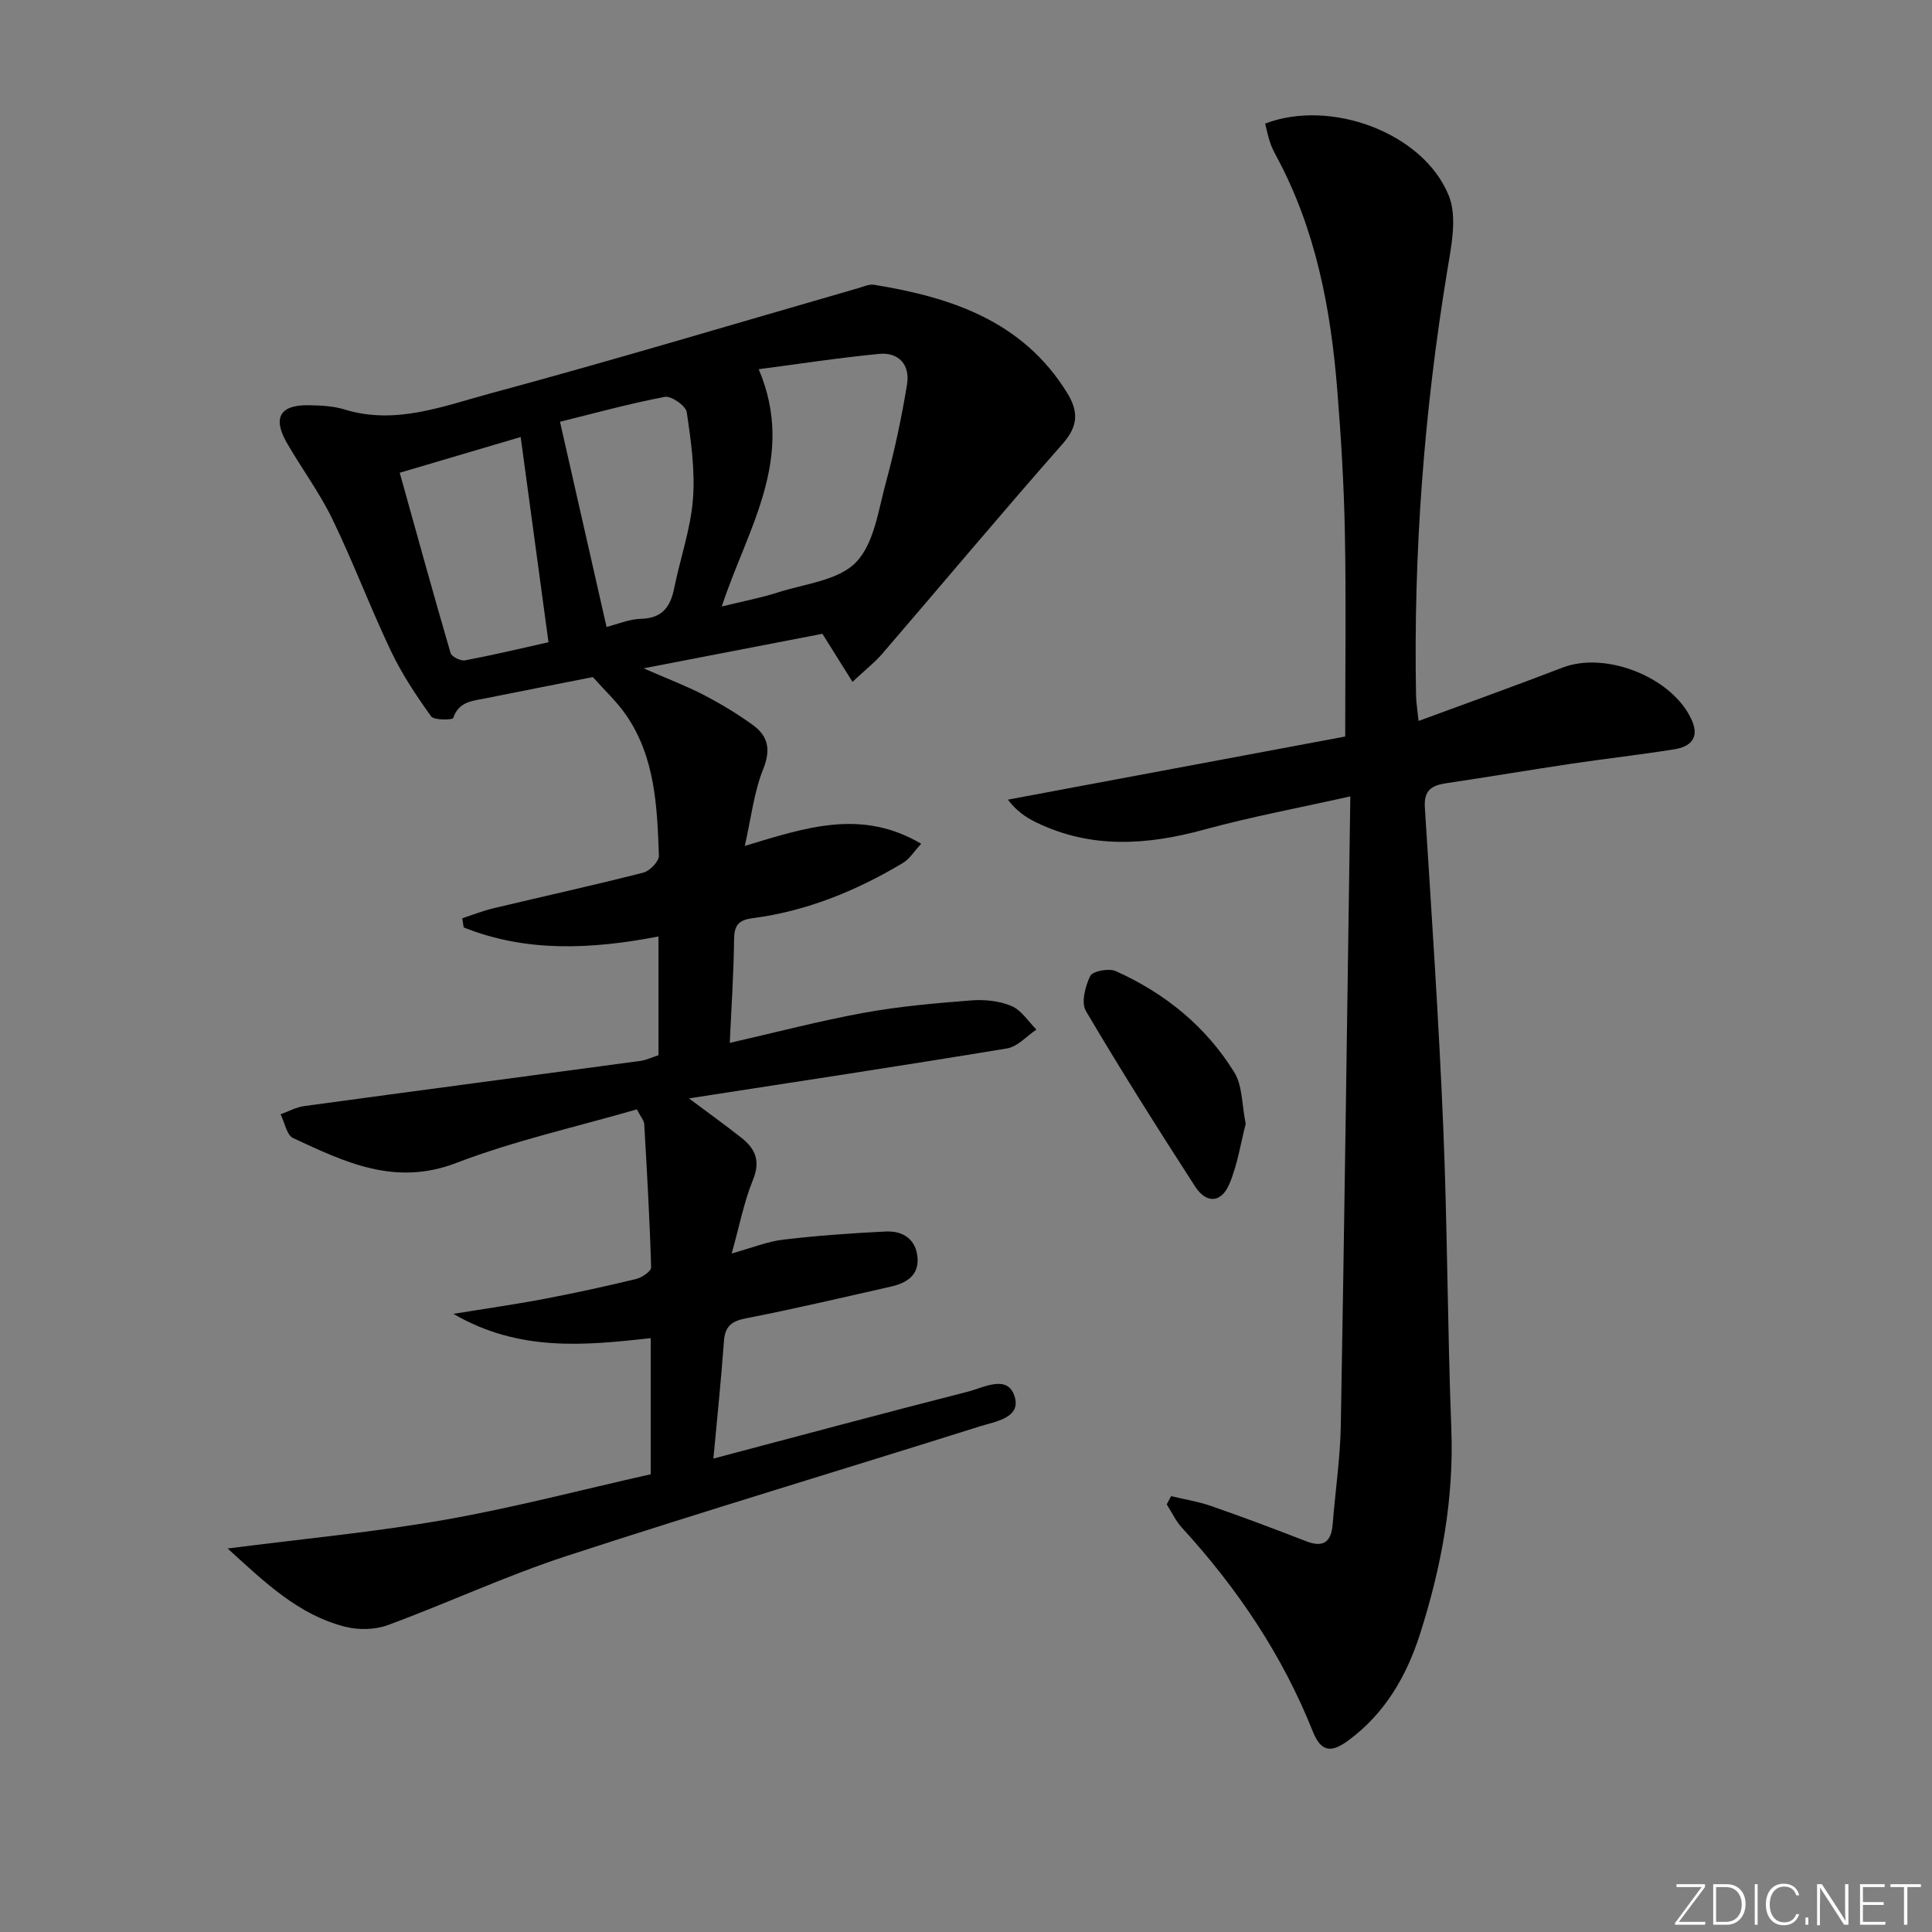
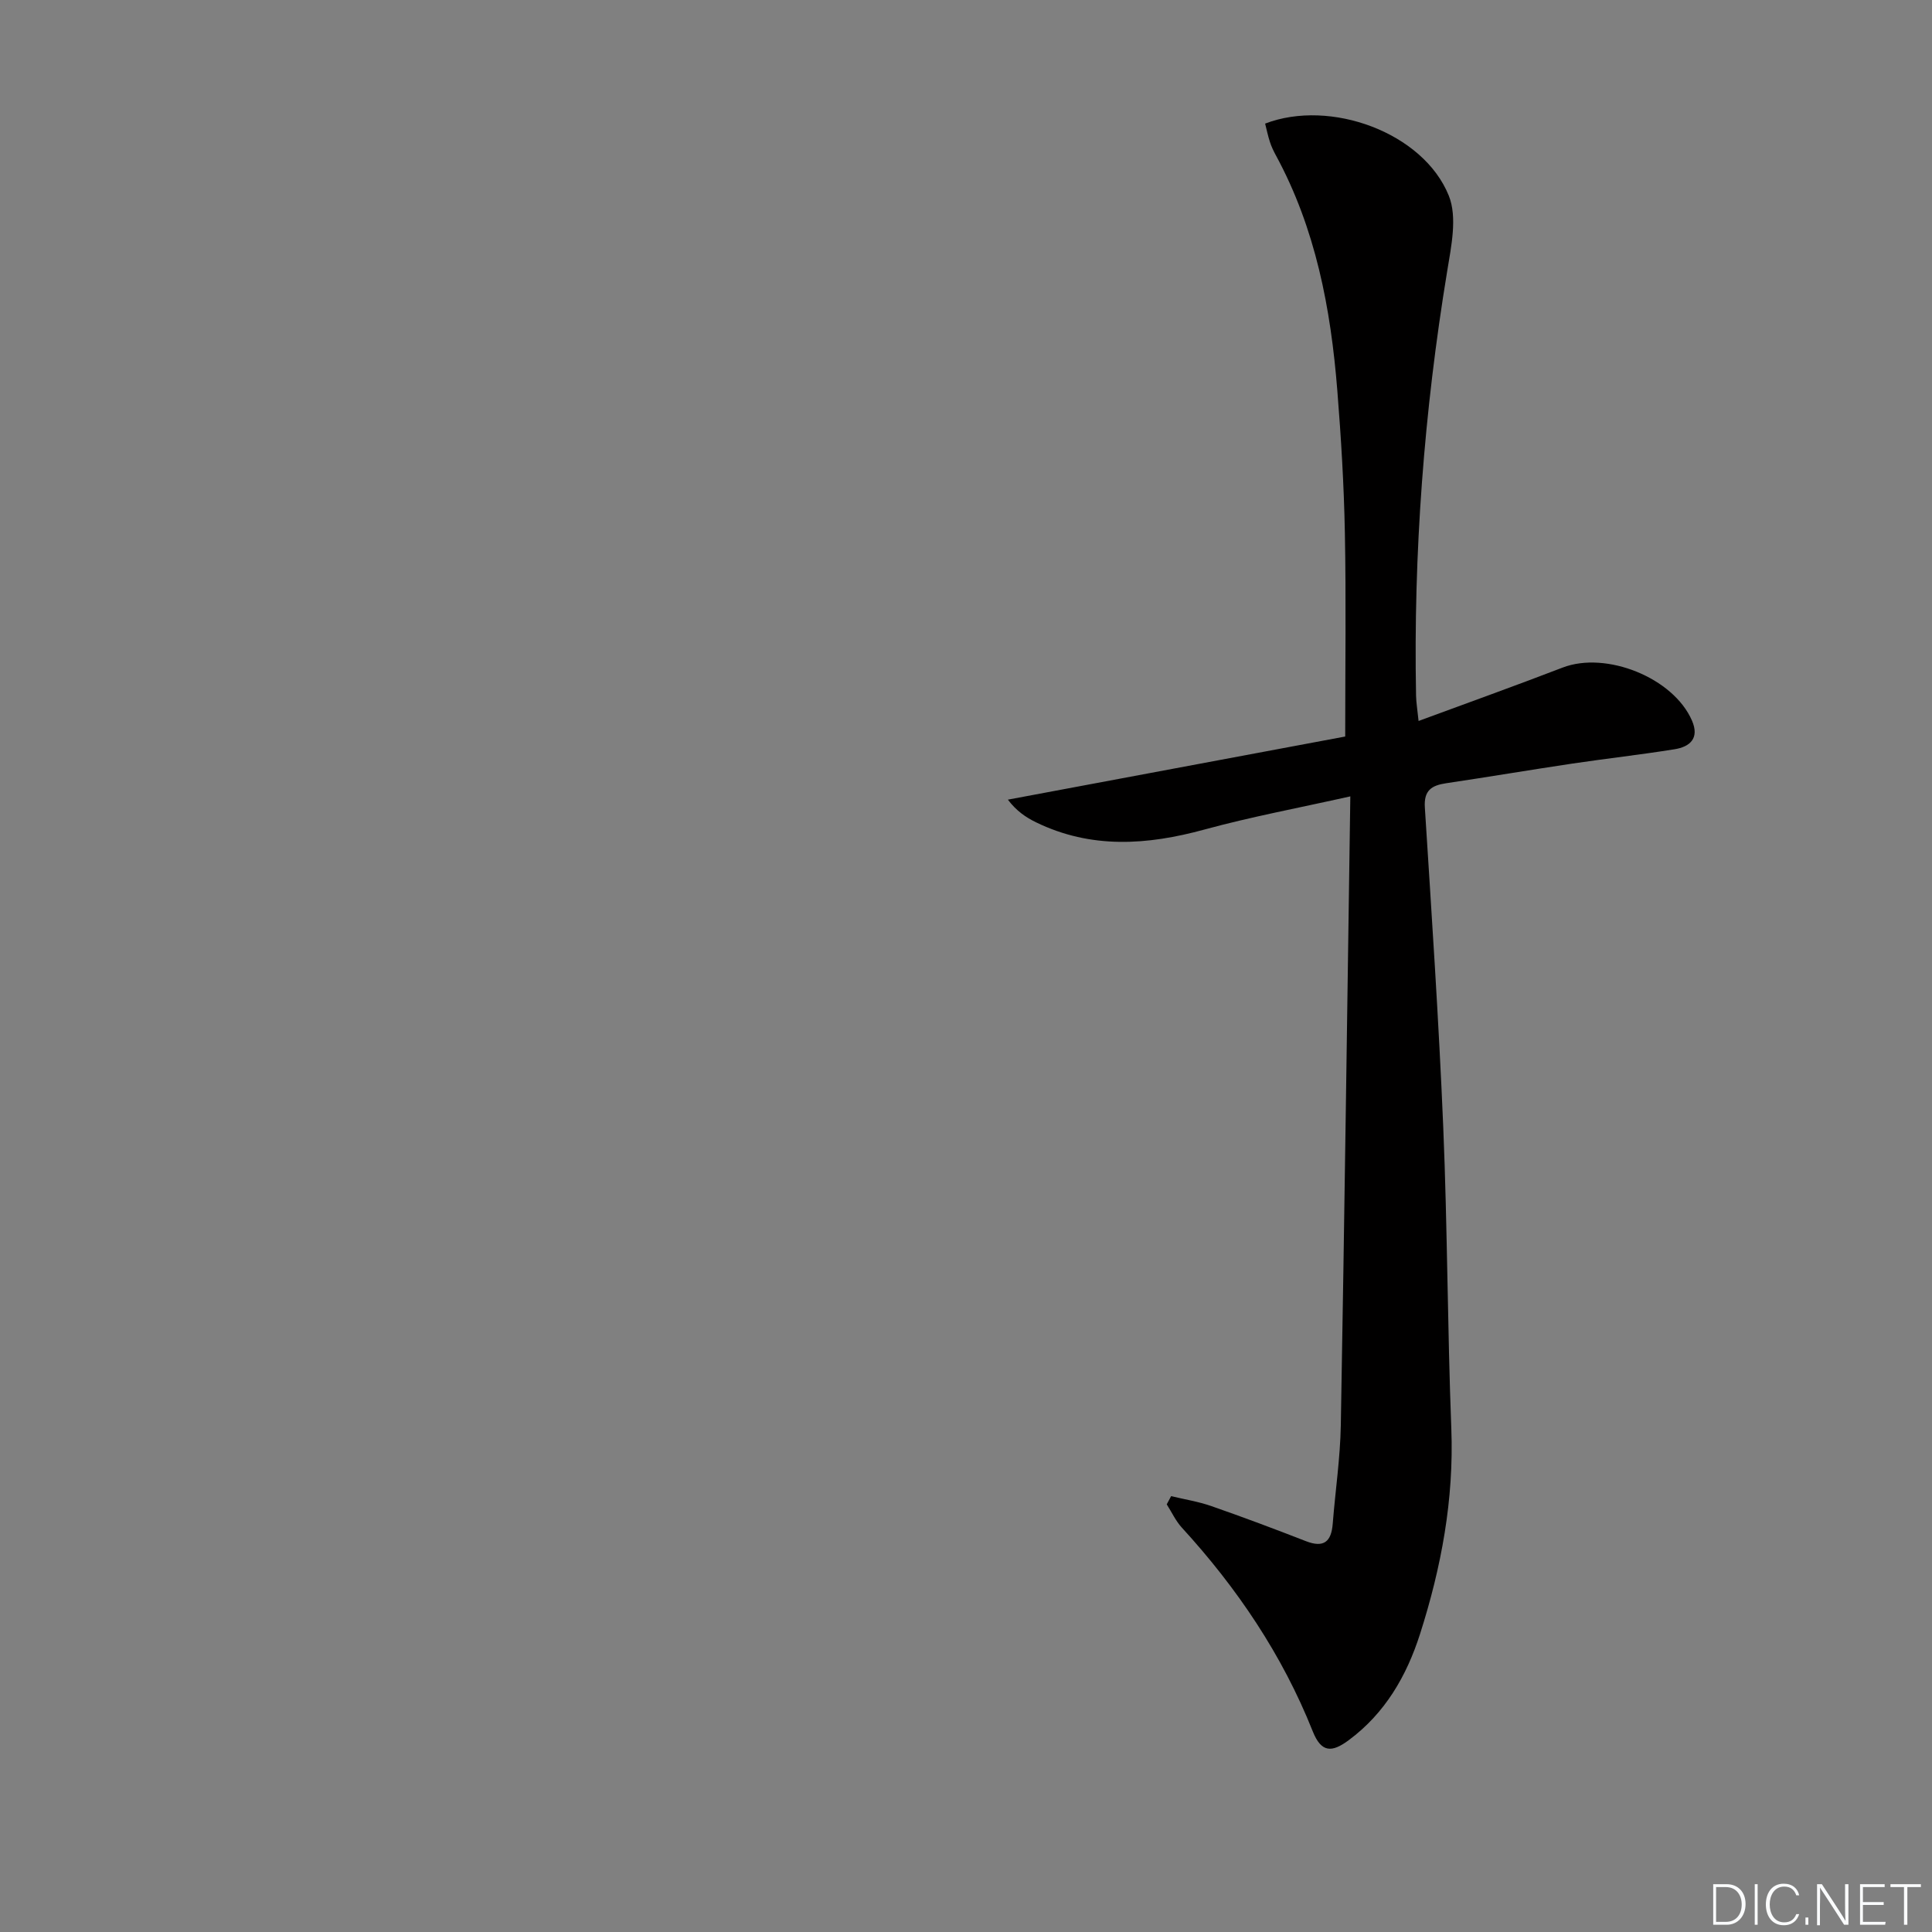
<svg xmlns="http://www.w3.org/2000/svg" enable-background="new 0 0 400 400" viewBox="0 0 400 400">
  <rect x="0" y="0" width="400" height="400" fill="#808080" stroke="none" />
  <g fill="#fafbfc">
-     <path d="m346.9 398 5.4-7.3h-5.2v-.6h5.9v.6l-5.4 7.2h5.5l-.1.6h-6.2v-.5z" />
    <path d="m354.7 390.1h2.8c2.3 0 3.9 1.6 3.9 4.1s-1.6 4.3-3.9 4.3h-2.8zm.6 7.8h2c2.2 0 3.3-1.6 3.3-3.6 0-1.8-1-3.6-3.3-3.6h-2z" />
    <path d="m363.9 390.1v8.4h-.6v-8.4z" />
    <path d="m372.5 396.3c-.4 1.3-1.4 2.3-3.2 2.3-2.4 0-3.7-1.9-3.7-4.3 0-2.3 1.2-4.3 3.7-4.3 1.8 0 2.9 1 3.2 2.4h-.6c-.4-1.1-1.1-1.8-2.5-1.8-2.1 0-3 1.9-3 3.7s.9 3.7 3 3.7c1.4 0 2.1-.7 2.5-1.7z" />
    <path d="m373.8 398.5v-1.5h.6v1.5z" />
    <path d="m376.2 398.5v-8.4h1c1.3 2 4.4 6.7 4.9 7.6-.1-1.2-.1-2.4-.1-3.8v-3.8h.7v8.4h-.9c-1.2-1.9-4.4-6.8-5-7.7.1 1.1 0 2.3 0 3.9v3.9h-.6z" />
    <path d="m390 394.4h-4.3v3.5h4.7l-.1.6h-5.2v-8.4h5.1v.6h-4.5v3.1h4.3z" />
    <path d="m394.2 390.7h-2.8v-.6h6.3v.6h-2.8v7.8h-.7z" />
  </g>
-   <path d="m47.13 320.6c15.78-2.03 30.5-3.4 45-5.95 14.32-2.52 28.44-6.24 42.59-9.42 0-9.74 0-18.69 0-28.18-13.72 1.52-27.29 2.87-40.85-5.03 6.99-1.14 12.96-1.98 18.87-3.11 6.35-1.21 12.68-2.59 18.97-4.11 1.2-.29 3.12-1.6 3.1-2.39-.29-9.9-.86-19.79-1.43-29.68-.04-.75-.71-1.46-1.53-3.05-12.47 3.62-25.29 6.46-37.42 11.11-12.67 4.86-23.06-.2-33.74-5.16-1.34-.62-1.75-3.24-2.6-4.93 1.63-.58 3.23-1.48 4.91-1.7 23.19-3.16 46.39-6.22 69.58-9.35 1.26-.17 2.47-.77 3.75-1.18 0-8.16 0-16.1 0-24.58-13.86 2.66-27.34 3.33-40.33-1.88-.1-.63-.2-1.26-.3-1.89 2.17-.71 4.31-1.56 6.53-2.09 10.32-2.46 20.68-4.74 30.96-7.36 1.34-.34 3.27-2.34 3.23-3.51-.36-10.14-.76-20.4-6.83-29.17-1.92-2.77-4.45-5.11-6.85-7.81-7.23 1.43-14.7 2.89-22.16 4.39-2.7.54-5.6.64-6.74 4.09-.13.4-3.97.5-4.58-.34-3.07-4.29-6.05-8.75-8.31-13.51-4.28-9-7.79-18.36-12.13-27.33-2.66-5.5-6.38-10.49-9.44-15.81-2.98-5.19-1.4-7.87 4.54-7.77 2.47.04 5.05.15 7.38.87 10.59 3.27 20.47-.69 30.24-3.32 25.46-6.87 50.73-14.47 76.08-21.77 1.11-.32 2.31-.89 3.36-.72 15.99 2.61 30.73 7.48 39.93 22.33 2.39 3.86 2.37 6.88-.88 10.57-12.62 14.33-24.88 28.98-37.34 43.46-1.6 1.86-3.57 3.39-6.19 5.85-2.18-3.49-4.02-6.43-6.23-9.95-11.43 2.21-23.55 4.55-37.02 7.15 5 2.19 8.85 3.64 12.47 5.52 3.52 1.83 6.95 3.9 10.16 6.22 3.18 2.3 3.74 5.12 2.12 9.16-1.91 4.76-2.48 10.07-3.8 15.87 12.74-3.85 24.17-7.73 36.52-.45-1.47 1.58-2.39 3.15-3.77 3.97-9.64 5.76-19.91 9.98-31.12 11.44-2.95.38-3.82 1.49-3.85 4.42-.07 6.95-.55 13.9-.89 21.4 9.51-2.17 18.6-4.56 27.82-6.24 7.32-1.33 14.79-1.98 22.23-2.56 2.75-.21 5.8.11 8.3 1.17 2.04.87 3.45 3.19 5.14 4.87-2.01 1.34-3.88 3.54-6.06 3.9-21.77 3.6-43.58 6.9-65.88 10.35 3.83 2.86 7.41 5.44 10.88 8.17 2.86 2.26 3.97 4.79 2.38 8.68-1.86 4.55-2.79 9.48-4.41 15.26 4.17-1.16 7.35-2.47 10.64-2.86 7.06-.84 14.16-1.34 21.26-1.69 3.53-.17 6.25 1.58 6.57 5.38.32 3.71-2.31 5.3-5.47 6.02-10.03 2.27-20.05 4.62-30.14 6.6-3.02.59-4.25 1.73-4.47 4.76-.57 7.92-1.4 15.82-2.18 24.25 18.08-4.78 35.35-9.43 52.69-13.85 3.27-.84 8.19-3.63 9.66.94 1.46 4.52-4.03 5.25-7.25 6.26-28.49 8.99-57.12 17.55-85.52 26.83-12.55 4.1-24.6 9.74-37.01 14.31-2.65.97-6.06 1.03-8.81.33-9.65-2.45-16.59-9.15-24.33-16.2zm102.3-195.03c4.35-1.07 8.05-1.77 11.61-2.91 5.57-1.79 12.5-2.46 16.16-6.22 3.78-3.88 4.65-10.81 6.22-16.56 1.82-6.69 3.27-13.51 4.38-20.36.64-3.96-1.71-6.64-5.79-6.25-8.35.8-16.65 2.09-24.93 3.17 7.82 18.37-2.34 32.98-7.65 49.13zm-41.63-35.09c-7.53 2.23-15.68 4.63-25.04 7.4 3.59 12.86 6.96 25.13 10.53 37.33.22.77 2.1 1.69 3.01 1.51 5.99-1.14 11.93-2.56 17.26-3.75-1.95-14.34-3.83-28.23-5.76-42.49zm8.14-3.16c3.29 14.49 6.44 28.38 9.64 42.48 2.32-.58 4.7-1.62 7.11-1.68 4.35-.11 6.09-2.39 6.88-6.28 1.24-6.15 3.39-12.21 3.89-18.41.48-5.98-.39-12.12-1.28-18.11-.2-1.31-3.2-3.4-4.53-3.15-7.27 1.37-14.41 3.35-21.71 5.15z" fill="#010000" />
  <path d="m242.47 309.76c2.77.67 5.62 1.12 8.3 2.05 6.58 2.29 13.11 4.74 19.6 7.27 3.73 1.45 5.27.1 5.56-3.63.53-6.79 1.55-13.57 1.67-20.36.76-42.94 1.32-85.88 1.97-130.21-10.71 2.4-20.55 4.23-30.18 6.86-11.88 3.25-23.47 4.06-34.87-1.48-2.13-1.03-4.1-2.38-5.85-4.7 23.35-4.37 46.7-8.74 69.84-13.07 0-14.66.2-28.46-.07-42.26-.19-9.79-.78-19.59-1.56-29.35-1.35-16.99-4.48-33.56-12.75-48.77-.47-.87-.91-1.79-1.21-2.73-.41-1.25-.67-2.54-.99-3.79 13.51-5.19 32.77 1.86 38.03 14.93 1.79 4.45.51 10.46-.33 15.59-4.8 29.12-7.01 58.42-6.45 87.92.03 1.44.28 2.87.52 5.24 10.35-3.82 20.12-7.32 29.81-11.05 9.03-3.48 22.94 2.1 26.79 10.96 1.6 3.67-.4 5.44-3.63 5.95-7.04 1.13-14.13 1.92-21.19 2.97-8.7 1.3-17.37 2.77-26.07 4.06-3.02.45-4.64 1.48-4.41 5.02 1.4 22.06 2.89 44.13 3.81 66.21.87 20.78.87 41.6 1.67 62.39.56 14.65-2.07 28.73-6.48 42.53-2.78 8.68-7.22 16.39-14.78 21.99-3.46 2.56-5.65 2.63-7.44-1.87-6.29-15.79-15.64-29.65-27.1-42.16-1.27-1.39-2.09-3.2-3.12-4.81.3-.57.61-1.13.91-1.7z" fill="#010000" />
-   <path d="m257.91 232.66c-1.02 3.94-1.67 8.41-3.37 12.44-1.68 3.99-4.77 4.16-7.12.53-7.73-11.98-15.36-24.04-22.6-36.32-1.01-1.72-.14-5.14.91-7.25.51-1.02 3.86-1.64 5.28-1 10.18 4.57 18.66 11.44 24.54 20.96 1.71 2.76 1.54 6.67 2.36 10.64z" fill="#010000" />
+   <path d="m257.91 232.66z" fill="#010000" />
</svg>